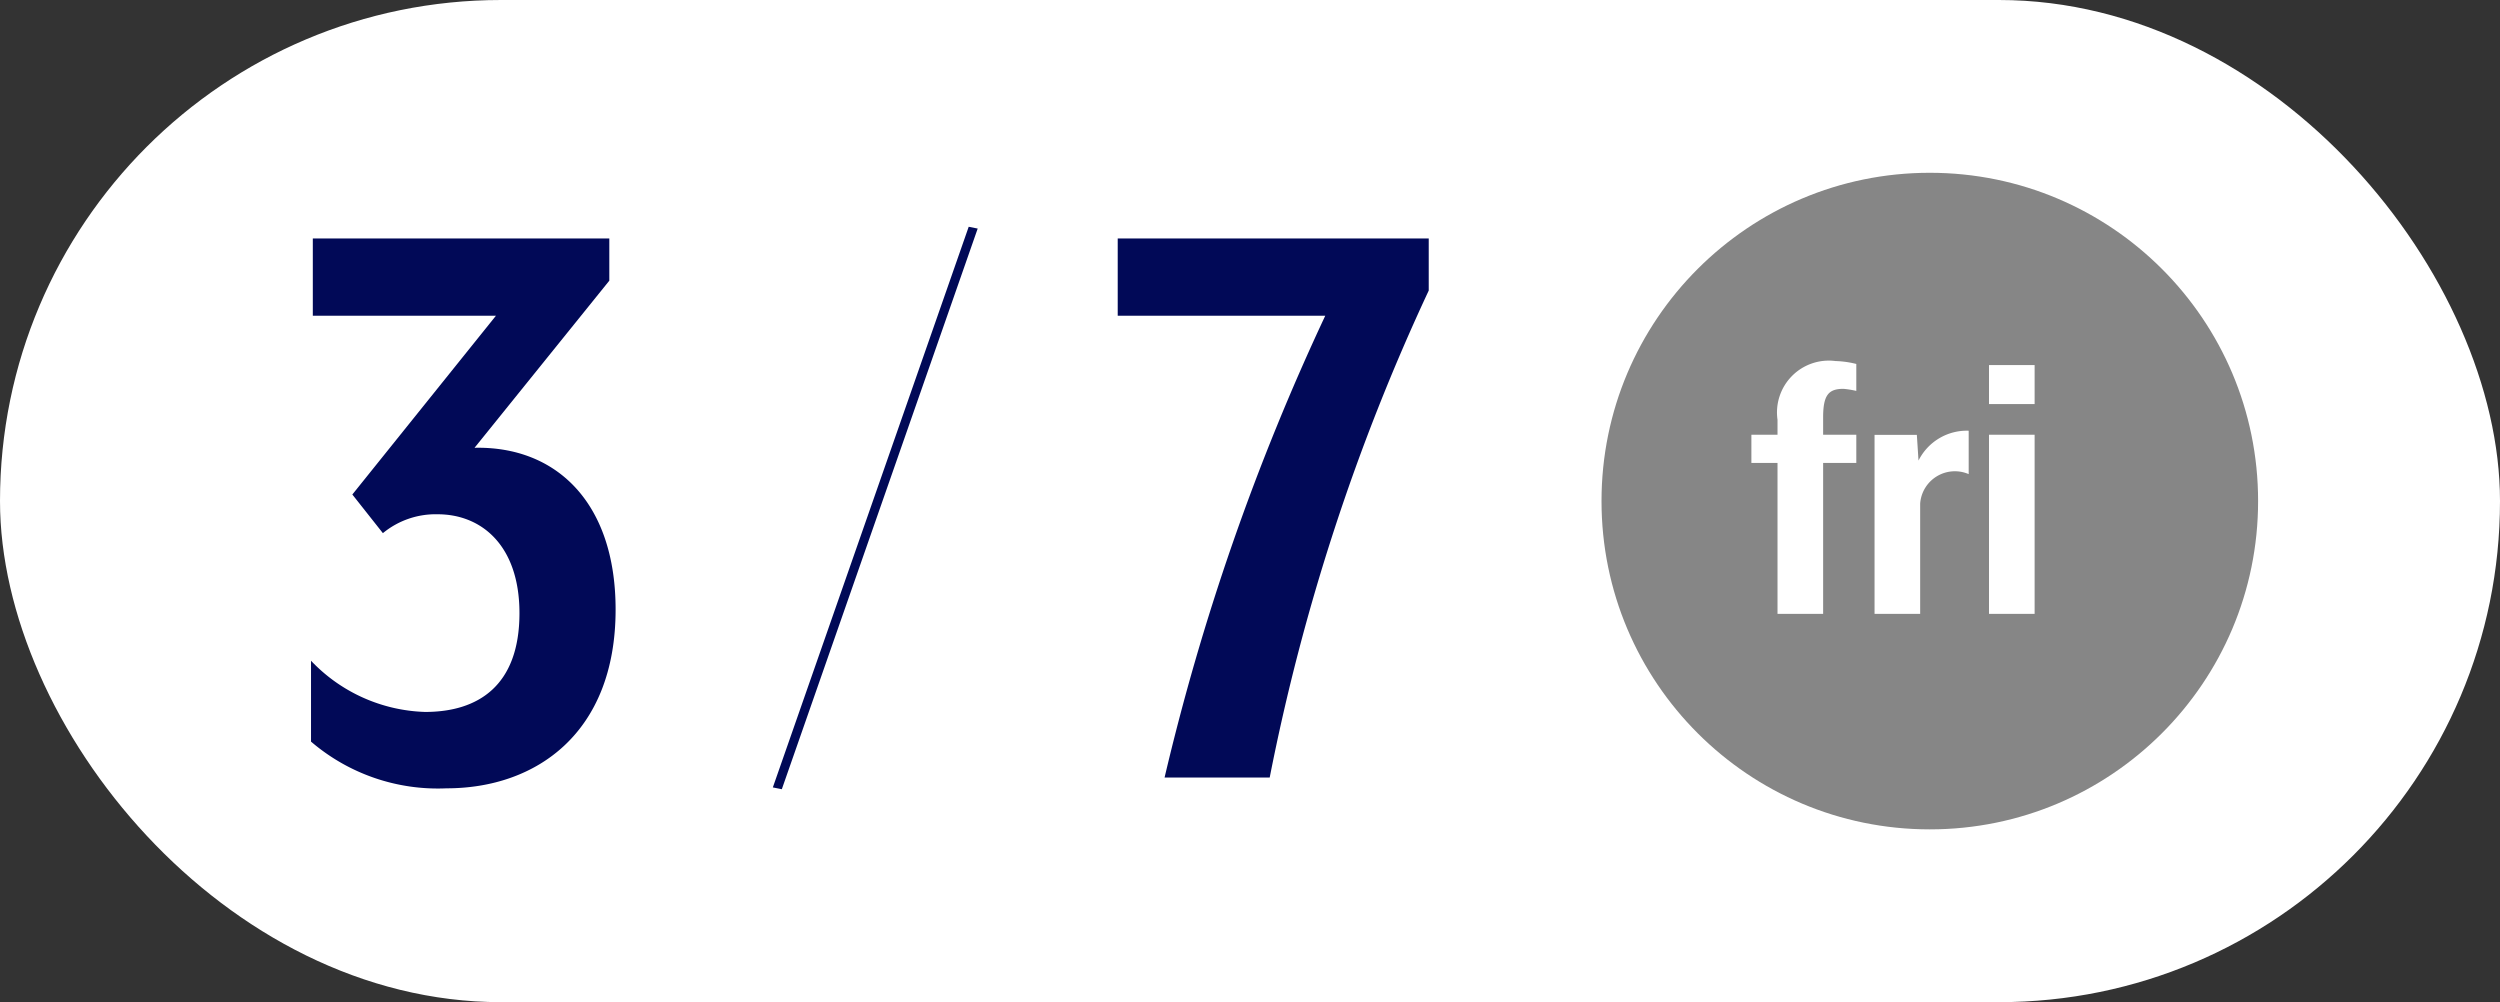
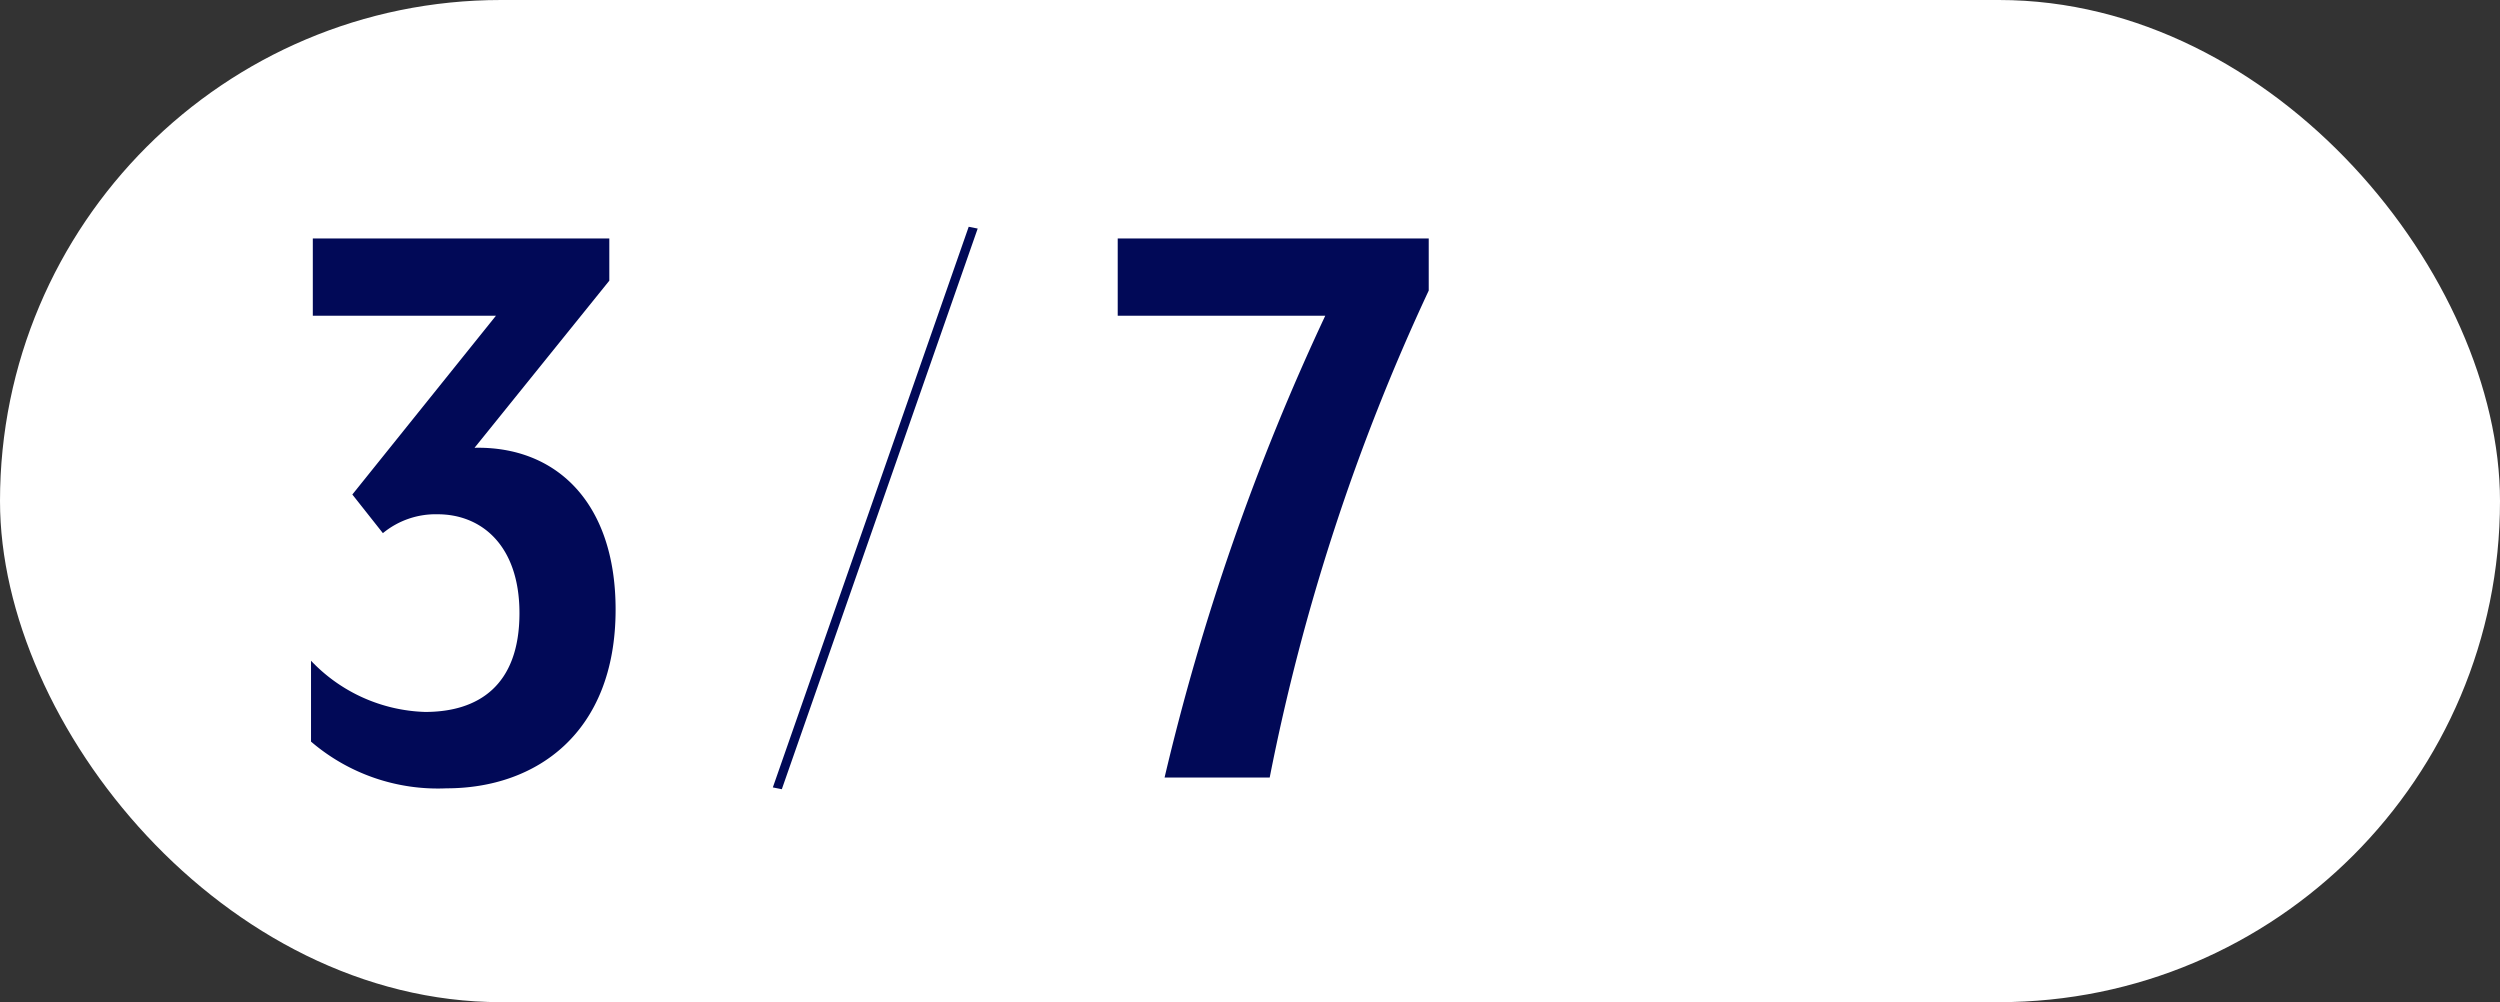
<svg xmlns="http://www.w3.org/2000/svg" id="stage_schedule_0307" width="72.344" height="29" viewBox="0 0 72.344 29">
  <rect x="0" y="0" width="72.344" height="29" fill="#333333" stroke="none" />
  <rect id="長方形_1985" data-name="長方形 1985" width="72.344" height="29" rx="14.5" fill="#fff" />
  <g id="グループ_4268" data-name="グループ 4268" transform="translate(-2.6 5)">
    <g id="グループ_4325" data-name="グループ 4325">
      <g id="グループ_4267" data-name="グループ 4267" transform="translate(51.872 5.556)">
-         <circle id="楕円形_76" data-name="楕円形 76" cx="9.5" cy="9.5" r="9.5" transform="translate(-2.928 -5.556)" fill="#868686" />
-         <path id="パス_15380" data-name="パス 15380" d="M3.012-4.368v-.816h-.96v-.5c0-.648.156-.828.588-.828a2.684,2.684,0,0,1,.372.06v-.78a2.778,2.778,0,0,0-.6-.084,1.5,1.5,0,0,0-1.68,1.7v.432H-.024v.816H.732V0h1.32V-4.368Zm3.252.324V-5.3a1.563,1.563,0,0,0-1.452.864l-.048-.744H3.54V0H4.86V-3.192A1.007,1.007,0,0,1,6.264-4.044ZM8.172-6.072V-7.2H6.852v1.128ZM8.172,0V-5.184H6.852V0Z" transform="translate(1.433 7.208)" fill="#fff" />
+         <path id="パス_15380" data-name="パス 15380" d="M3.012-4.368v-.816h-.96v-.5c0-.648.156-.828.588-.828a2.684,2.684,0,0,1,.372.06v-.78a2.778,2.778,0,0,0-.6-.084,1.5,1.5,0,0,0-1.68,1.7v.432H-.024v.816H.732V0h1.32V-4.368Zm3.252.324V-5.3a1.563,1.563,0,0,0-1.452.864l-.048-.744H3.54V0H4.86A1.007,1.007,0,0,1,6.264-4.044ZM8.172-6.072V-7.2H6.852v1.128ZM8.172,0V-5.184H6.852V0Z" transform="translate(1.433 7.208)" fill="#fff" />
      </g>
      <path id="パス_15379" data-name="パス 15379" d="M9.594-4.862c0-3.12-1.742-4.732-4.082-4.68l3.9-4.836V-15.6H.832v2.236h5.3L1.976-8.19,2.86-7.072a2.4,2.4,0,0,1,1.586-.546c1.274,0,2.366.91,2.366,2.86,0,2.106-1.2,2.86-2.73,2.86A4.749,4.749,0,0,1,.78-3.38v2.34A5.635,5.635,0,0,0,4.706.312C7.28.312,9.594-1.274,9.594-4.862ZM20.072-15.886l-.26-.052L14.144.286l.26.052Zm13.052,1.794V-15.6h-9v2.236h6.006A68.181,68.181,0,0,0,25.48,0h3.042A61.07,61.07,0,0,1,33.124-14.092Z" transform="translate(10.82 17.5)" fill="#010957" />
    </g>
  </g>
</svg>